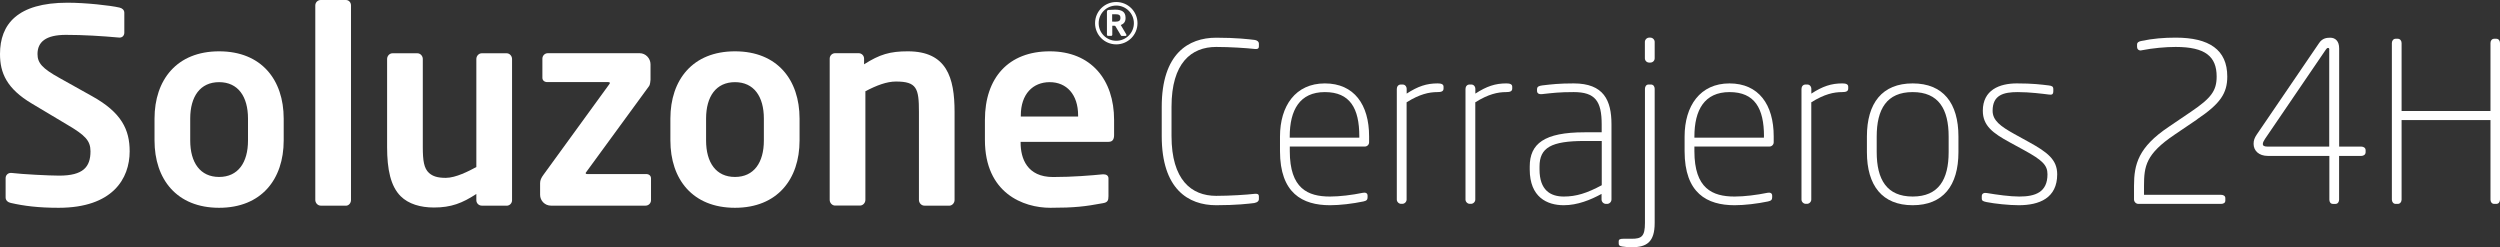
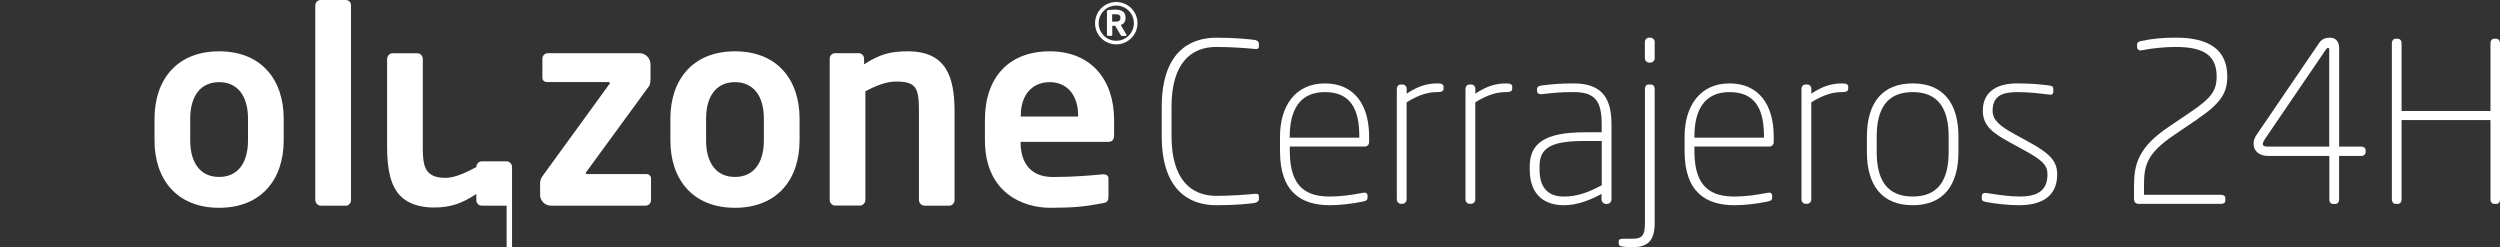
<svg xmlns="http://www.w3.org/2000/svg" id="Layer_2" viewBox="0 0 359.98 35.6">
  <rect x="0" y="0" width="359.98" height="35.6" fill="#333333" stroke="none" />
  <defs>
    <style>.cls-1{fill:#fff;}</style>
  </defs>
  <g id="Layer_1-2">
    <path class="cls-1" d="m180.66,29.23c-.83.1-2.59.32-5.54.32-4,0-7.84-2.3-7.84-9.95v-4.22c0-7.65,3.84-9.95,7.84-9.95,2.94,0,4.7.22,5.54.32.29.03.61.22.61.54v.38c0,.38-.26.42-.61.38-1.15-.13-3.55-.29-5.54-.29-3.58,0-6.43,2.3-6.43,8.61v4.22c0,6.3,2.85,8.61,6.43,8.61,1.98,0,4.38-.16,5.54-.29.35-.03.61,0,.61.38v.38c0,.32-.32.51-.61.54Z" />
    <path class="cls-1" d="m196.53,21.1h-10.81v.67c0,5.38,2.59,6.53,5.79,6.53,1.41,0,3.17-.22,4.74-.54.32-.06.67,0,.67.42v.22c0,.35-.13.51-.61.61-1.54.32-3.36.54-4.8.54-3.97,0-7.2-1.73-7.2-7.78v-2.11c0-4.42,2.24-7.65,6.46-7.65s6.37,3.07,6.37,7.62v.86c0,.35-.29.61-.61.61Zm-.8-1.47c0-4.03-1.34-6.37-4.96-6.37s-5.06,2.59-5.06,6.4v.16h10.02v-.19Z" />
    <path class="cls-1" d="m206.99,13.26c-1.22,0-2.56.29-4.45,1.47v14.01c0,.32-.29.61-.61.61h-.19c-.32,0-.61-.29-.61-.61v-15.93c0-.35.22-.64.58-.64h.26c.35,0,.58.29.58.64v.67c1.63-1.06,2.88-1.47,4.45-1.47.51,0,.86.1.86.48v.26c0,.42-.35.51-.86.51Z" />
    <path class="cls-1" d="m216.88,13.26c-1.22,0-2.56.29-4.45,1.47v14.01c0,.32-.29.61-.61.61h-.19c-.32,0-.61-.29-.61-.61v-15.93c0-.35.22-.64.58-.64h.26c.35,0,.58.29.58.64v.67c1.63-1.06,2.88-1.47,4.45-1.47.51,0,.86.1.86.48v.26c0,.42-.35.51-.86.51Z" />
    <path class="cls-1" d="m231.41,29.36h-.16c-.35,0-.64-.29-.64-.64v-.8c-1.57.86-3.46,1.63-5.44,1.63-2.4,0-4.9-1.15-4.9-5.15v-.42c0-3.29,2.08-4.93,7.9-4.93h2.46v-1.15c0-3.33-.93-4.64-4.03-4.64-2.11,0-3.04.13-4.54.29-.32.03-.74,0-.74-.48v-.19c0-.42.26-.51.74-.58,1.34-.16,2.43-.29,4.54-.29,4.32,0,5.44,2.43,5.44,5.89v10.82c0,.35-.29.64-.64.64Zm-.77-9.06h-2.46c-4.83,0-6.5.96-6.5,3.68v.42c0,2.98,1.57,3.9,3.49,3.9,1.79,0,3.33-.48,5.47-1.63v-6.37Z" />
    <path class="cls-1" d="m234.96,35.6c-.54,0-.86-.03-1.34-.1-.45-.06-.54-.19-.54-.45v-.29c0-.29.19-.38.67-.38h1.22c1.41,0,1.89-.35,1.89-2.27V12.78c0-.32.19-.61.51-.61h.35c.35,0,.54.29.54.61v19.33c0,2.75-1.15,3.49-3.3,3.49Zm2.69-26.59h-.19c-.32,0-.61-.26-.61-.61v-2.37c0-.32.29-.61.61-.61h.19c.32,0,.61.29.61.61v2.37c0,.35-.29.61-.61.61Z" />
    <path class="cls-1" d="m254.8,21.1h-10.82v.67c0,5.38,2.59,6.53,5.79,6.53,1.41,0,3.17-.22,4.74-.54.32-.06.67,0,.67.42v.22c0,.35-.13.51-.61.61-1.54.32-3.36.54-4.8.54-3.97,0-7.2-1.73-7.2-7.78v-2.11c0-4.42,2.24-7.65,6.46-7.65s6.37,3.07,6.37,7.62v.86c0,.35-.29.61-.61.61Zm-.8-1.47c0-4.03-1.34-6.37-4.96-6.37s-5.06,2.59-5.06,6.4v.16h10.01v-.19Z" />
    <path class="cls-1" d="m265.26,13.26c-1.22,0-2.56.29-4.45,1.47v14.01c0,.32-.29.61-.61.61h-.19c-.32,0-.61-.29-.61-.61v-15.93c0-.35.22-.64.58-.64h.26c.35,0,.58.29.58.64v.67c1.63-1.06,2.88-1.47,4.45-1.47.51,0,.86.1.86.48v.26c0,.42-.35.51-.86.51Z" />
    <path class="cls-1" d="m275.41,29.55c-4.38,0-6.59-2.82-6.59-7.65v-2.24c0-4.83,2.21-7.65,6.59-7.65s6.59,2.82,6.59,7.65v2.24c0,4.83-2.21,7.65-6.59,7.65Zm5.18-9.89c0-3.94-1.44-6.4-5.18-6.4s-5.18,2.46-5.18,6.4v2.24c0,3.94,1.44,6.4,5.18,6.4s5.18-2.46,5.18-6.4v-2.24Z" />
    <path class="cls-1" d="m290.7,29.55c-1.44,0-3.49-.22-4.64-.45-.45-.1-.7-.16-.7-.51v-.35c0-.38.32-.51.7-.45,1.54.26,3.39.51,4.7.51,2.3,0,4.06-.61,4.06-3.2,0-1.31-.7-2.02-3.39-3.49l-2.05-1.12c-2.4-1.31-3.87-2.37-3.87-4.54,0-2.98,2.37-3.94,4.9-3.94,2.3,0,3.49.16,4.58.29.45.06.67.13.67.54v.26c0,.51-.19.58-.67.51-.83-.1-2.69-.35-4.45-.35-2.05,0-3.62.42-3.62,2.69,0,1.41,1.15,2.24,3.1,3.33l2.14,1.18c2.66,1.47,4.06,2.53,4.06,4.64,0,3.42-2.56,4.45-5.54,4.45Z" />
    <path class="cls-1" d="m316.4,17.17l-3.26,2.21c-4.13,2.78-4.42,4.51-4.42,7.39v1.28h11.07c.32,0,.64.13.64.48v.35c0,.35-.29.48-.64.48h-11.87c-.38,0-.64-.32-.64-.64v-1.95c0-3.14.64-5.57,4.96-8.48l3.26-2.21c2.88-1.95,3.68-3.01,3.68-5.06,0-2.88-1.63-4.26-5.89-4.26-1.47,0-3.26.16-4.9.48-.06,0-.13.03-.16.03-.29,0-.51-.19-.51-.51v-.35c0-.32.29-.45.61-.51,1.63-.35,3.26-.48,4.96-.48,4.8,0,7.42,1.73,7.42,5.6,0,2.4-.99,3.9-4.32,6.14Z" />
    <path class="cls-1" d="m340.01,22.45h-3.2v6.3c0,.32-.19.61-.51.61h-.38c-.35,0-.51-.29-.51-.61v-6.3h-8.86c-1.31,0-2.05-.77-2.05-1.73,0-.51.13-.86.45-1.34l8.96-13.15c.48-.74,1.12-.8,1.63-.8.7,0,1.28.45,1.28,1.54v14.14h3.2c.32,0,.61.19.61.51v.29c0,.35-.29.54-.61.54Zm-4.61-15.29c0-.16-.03-.26-.19-.26-.13,0-.22.13-.32.26l-8.74,12.83c-.16.26-.32.51-.32.74,0,.26.19.38.7.38h8.86V7.15Z" />
    <path class="cls-1" d="m359.44,29.36h-.29c-.35,0-.54-.29-.54-.61v-11.46h-12.8v11.46c0,.32-.22.61-.54.61h-.32c-.32,0-.54-.29-.54-.61V6.19c0-.32.22-.61.54-.61h.32c.32,0,.54.29.54.61v9.79h12.8V6.19c0-.32.19-.61.54-.61h.29c.35,0,.54.29.54.61v22.56c0,.32-.19.61-.54.61Z" />
-     <path class="cls-1" d="m8.44,29.92c-2.92,0-5.02-.27-6.89-.7-.39-.08-.74-.35-.74-.78v-2.8c0-.43.35-.74.74-.74h.08c1.56.19,5.45.39,6.89.39,3.46,0,4.51-1.25,4.51-3.5,0-1.52-.74-2.3-3.31-3.81l-5.14-3.07C.97,12.76,0,10.51,0,7.78,0,3.5,2.49.39,9.73.39c2.57,0,6.15.39,7.47.7.39.08.7.35.7.74v2.88c0,.39-.27.7-.66.7h-.08c-2.57-.23-5.14-.39-7.67-.39-2.88,0-4.09,1.01-4.09,2.76,0,1.28.66,2.06,3.19,3.46l4.67,2.61c4.28,2.37,5.41,4.86,5.41,7.94,0,3.93-2.45,8.13-10.23,8.13Z" />
    <path class="cls-1" d="m31.55,29.92c-6.11,0-9.3-4.12-9.3-9.69v-3.15c0-5.56,3.19-9.69,9.3-9.69s9.3,4.12,9.3,9.69v3.15c0,5.56-3.19,9.69-9.3,9.69Zm4.16-12.84c0-3.19-1.44-5.25-4.16-5.25s-4.16,2.06-4.16,5.25v3.15c0,3.19,1.44,5.25,4.16,5.25s4.16-2.06,4.16-5.25v-3.15Z" />
    <path class="cls-1" d="m49.8,29.61h-3.62c-.43,0-.78-.39-.78-.82V.78c0-.43.35-.78.78-.78h3.62c.43,0,.74.35.74.78v28.02c0,.43-.31.82-.74.82Z" />
-     <path class="cls-1" d="m72.95,29.61h-3.58c-.43,0-.78-.35-.78-.78v-.9c-2.02,1.32-3.62,1.95-6.11,1.95-1.95,0-3.66-.51-4.79-1.63-1.44-1.44-1.95-3.85-1.95-7.08v-12.68c0-.43.35-.82.78-.82h3.58c.43,0,.78.39.78.82v12.68c0,1.95.16,3.07.9,3.74.54.47,1.21.7,2.41.7,1.44,0,3.31-.97,4.4-1.56v-15.56c0-.43.35-.82.78-.82h3.58c.43,0,.78.39.78.82v20.35c0,.43-.35.78-.78.78Z" />
+     <path class="cls-1" d="m72.95,29.61h-3.58c-.43,0-.78-.35-.78-.78v-.9c-2.02,1.32-3.62,1.95-6.11,1.95-1.95,0-3.66-.51-4.79-1.63-1.44-1.44-1.95-3.85-1.95-7.08v-12.68c0-.43.35-.82.78-.82h3.58c.43,0,.78.39.78.82v12.68c0,1.95.16,3.07.9,3.74.54.47,1.21.7,2.41.7,1.44,0,3.31-.97,4.4-1.56c0-.43.35-.82.78-.82h3.58c.43,0,.78.39.78.82v20.35c0,.43-.35.78-.78.78Z" />
    <path class="cls-1" d="m92.95,29.61h-13.62c-.86,0-1.56-.7-1.56-1.56v-1.67c0-.43.16-.78.51-1.25l9.42-12.96c.08-.12.12-.16.12-.23s-.12-.12-.23-.12h-8.79c-.39,0-.7-.23-.7-.62v-2.76c0-.43.35-.78.78-.78h13.23c.86,0,1.56.74,1.56,1.6v2.22c0,.19-.08.74-.19.89l-9.07,12.41-.08.12c0,.12.08.16.23.16h8.48c.39,0,.7.23.7.62v3.15c0,.43-.35.78-.78.78Z" />
    <path class="cls-1" d="m105.83,29.92c-6.11,0-9.3-4.12-9.3-9.69v-3.15c0-5.56,3.19-9.69,9.3-9.69s9.3,4.12,9.3,9.69v3.15c0,5.56-3.19,9.69-9.3,9.69Zm4.16-12.84c0-3.19-1.44-5.25-4.16-5.25s-4.16,2.06-4.16,5.25v3.15c0,3.19,1.44,5.25,4.16,5.25s4.16-2.06,4.16-5.25v-3.15Z" />
    <path class="cls-1" d="m136.68,29.61h-3.58c-.43,0-.78-.39-.78-.82v-12.69c0-3.38-.31-4.36-3.31-4.36-1.32,0-2.76.54-4.4,1.4v15.64c0,.43-.35.82-.78.82h-3.58c-.43,0-.78-.39-.78-.82V8.44c0-.43.35-.78.78-.78h3.39c.43,0,.78.35.78.78v.82c2.26-1.44,3.74-1.87,6.3-1.87,5.6,0,6.73,3.77,6.73,8.72v12.69c0,.43-.35.82-.78.82Z" />
    <path class="cls-1" d="m159.64,20.43h-12.68v.12c0,2.26.93,4.94,4.67,4.94,2.84,0,5.53-.23,7.16-.39h.12c.39,0,.7.19.7.58v2.57c0,.62-.12.9-.82,1.01-2.53.47-4.05.66-7.55.66-3.89,0-9.42-2.1-9.42-9.77v-2.88c0-6.07,3.39-9.88,9.34-9.88s9.26,4.09,9.26,9.88v2.18c0,.62-.23.97-.78.97Zm-4.4-3.81c0-3.03-1.67-4.79-4.09-4.79s-4.16,1.71-4.16,4.79v.16h8.25v-.16Z" />
    <path class="cls-1" d="m160.73,6.39c-1.69,0-3.05-1.36-3.05-3.05s1.36-3.05,3.05-3.05,3.06,1.36,3.06,3.05-1.38,3.05-3.06,3.05Zm0-5.59c-1.4,0-2.53,1.14-2.53,2.54s1.13,2.53,2.53,2.53,2.54-1.13,2.54-2.53-1.14-2.54-2.54-2.54Zm1.35,4.37h-.57c-.06,0-.1-.04-.12-.09l-.78-1.31s-.08-.06-.11-.06h-.34v1.31c0,.07-.06.14-.13.14h-.51c-.08,0-.13-.08-.13-.14V1.73c0-.2.07-.28.24-.3.17-.02.65-.04.93-.04.94,0,1.51.29,1.51,1.16v.07c0,.54-.28.83-.69.98l.8,1.36s.02.06.02.09c0,.06-.03.12-.12.12Zm-.75-2.62c0-.37-.21-.5-.71-.5h-.48v1.06c.08,0,.42.01.48.01.51,0,.71-.17.71-.51v-.07Z" />
  </g>
</svg>